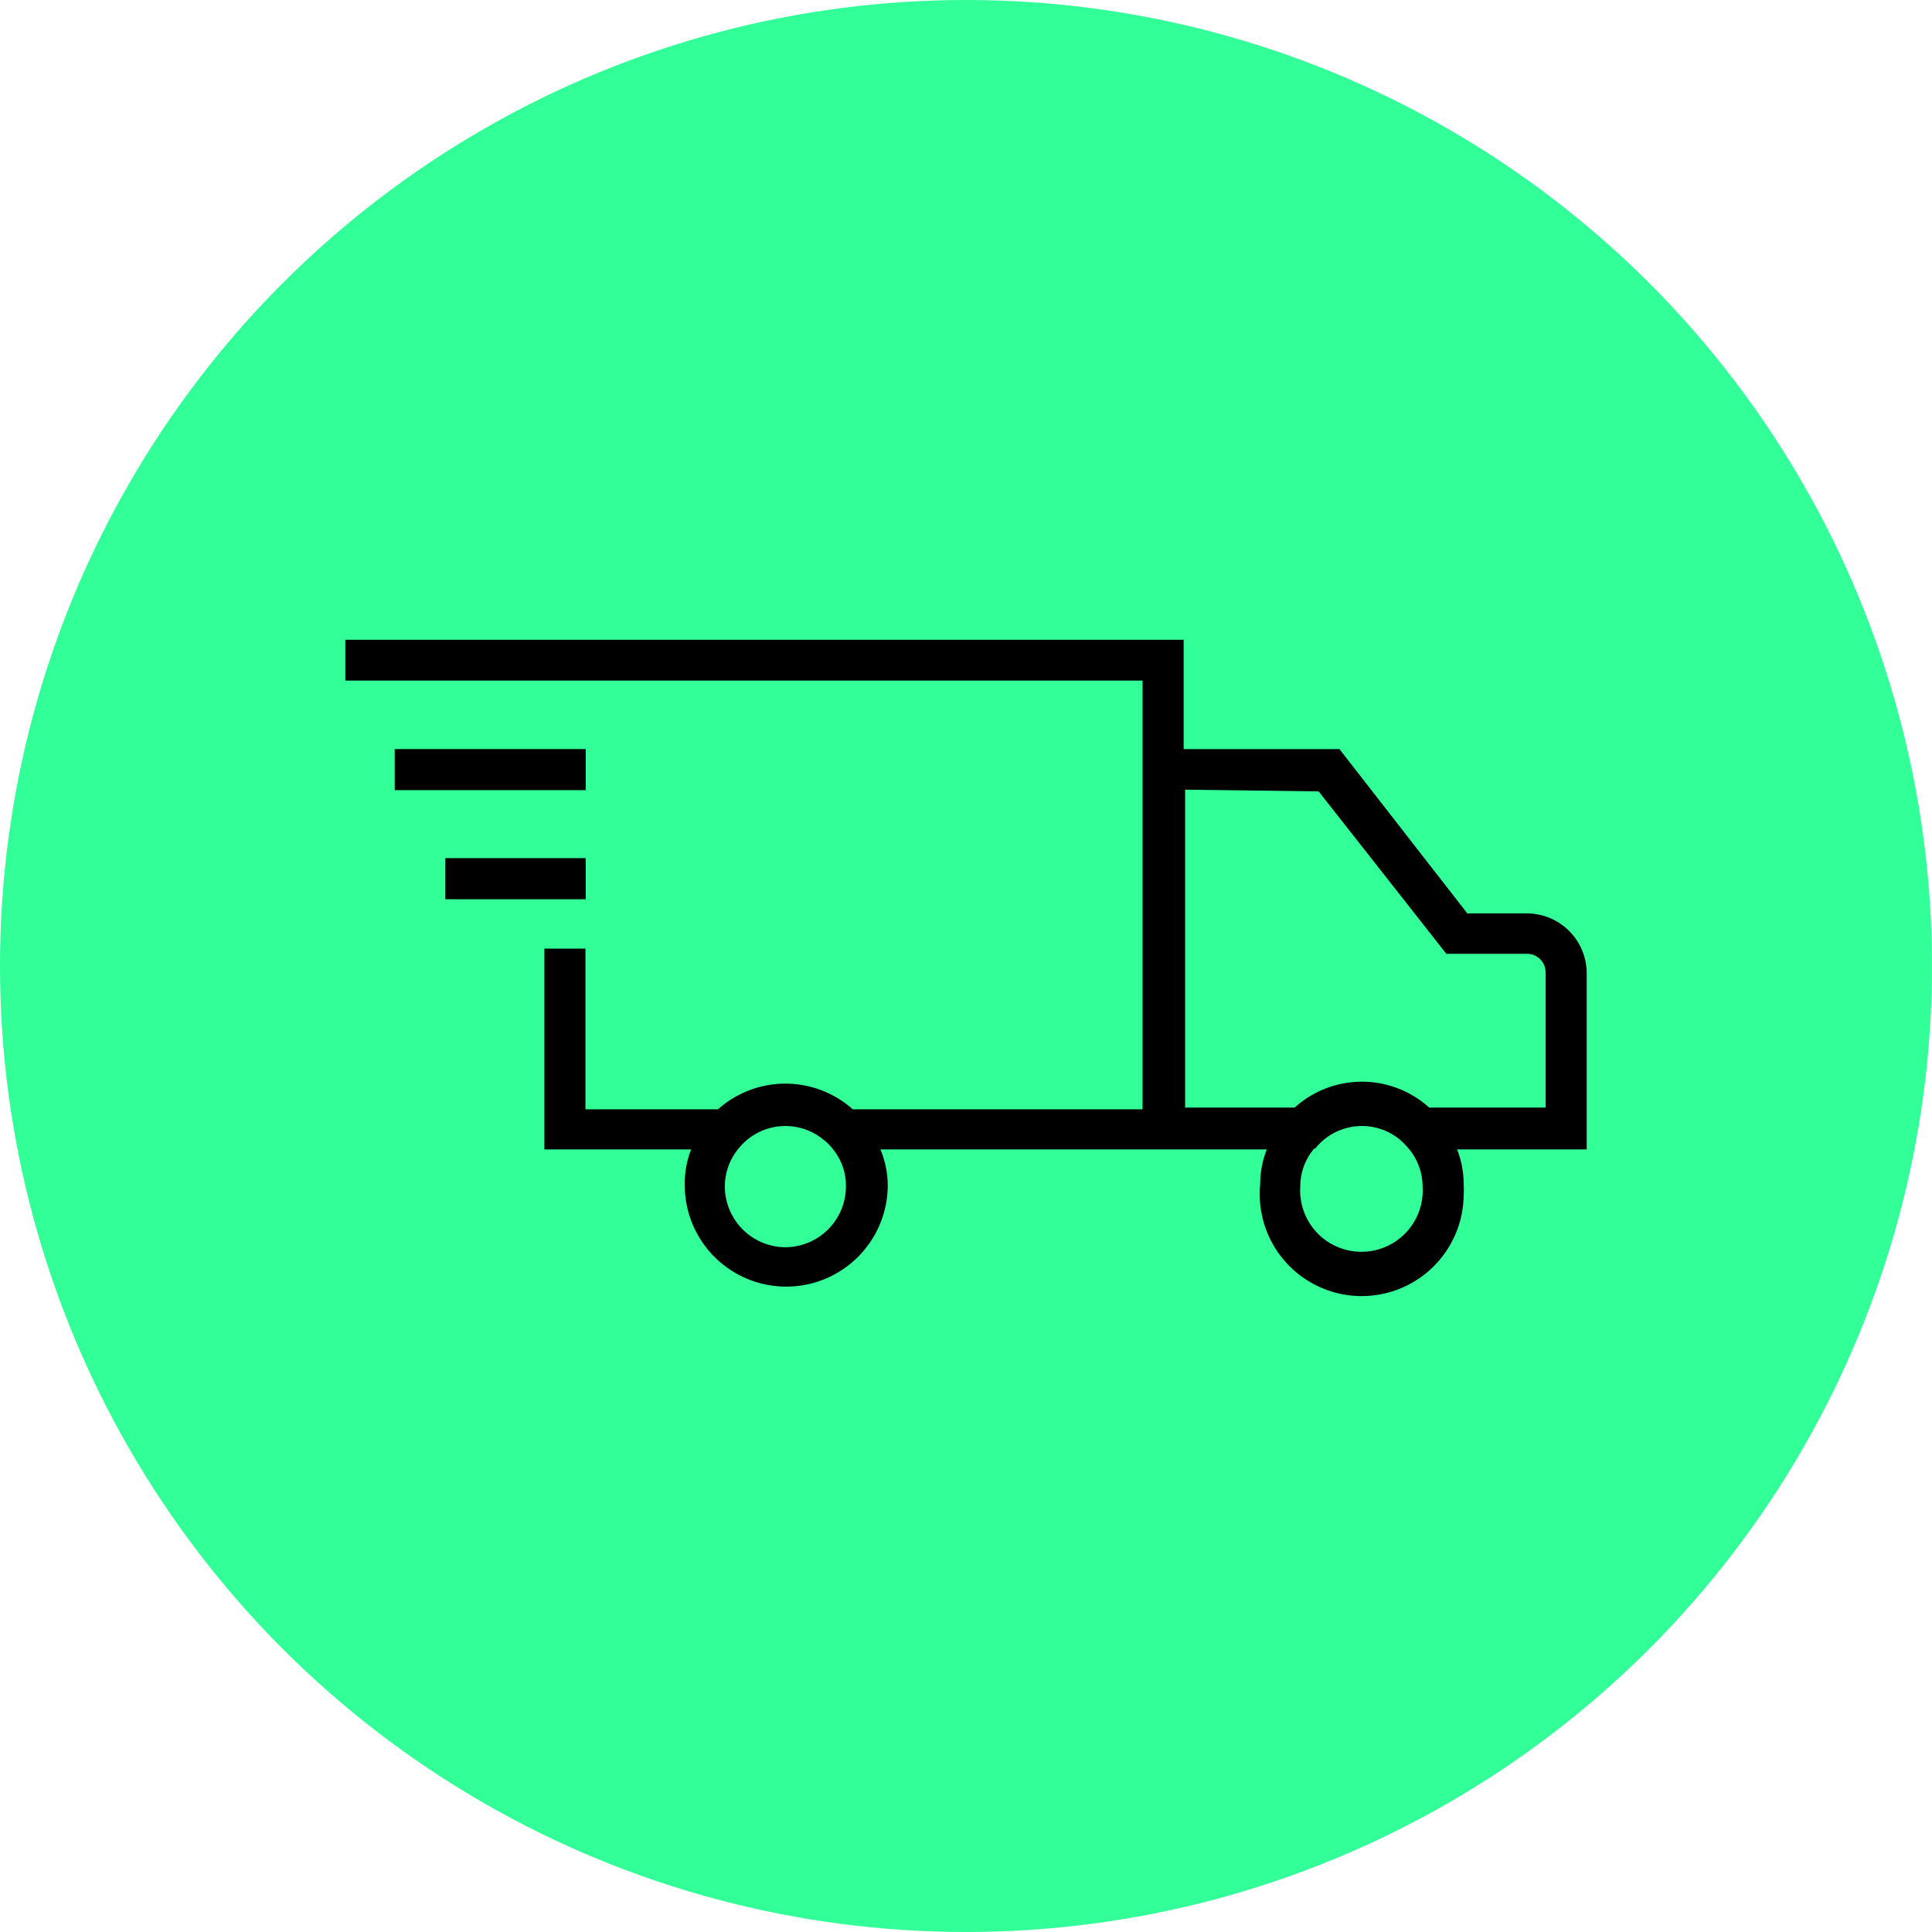
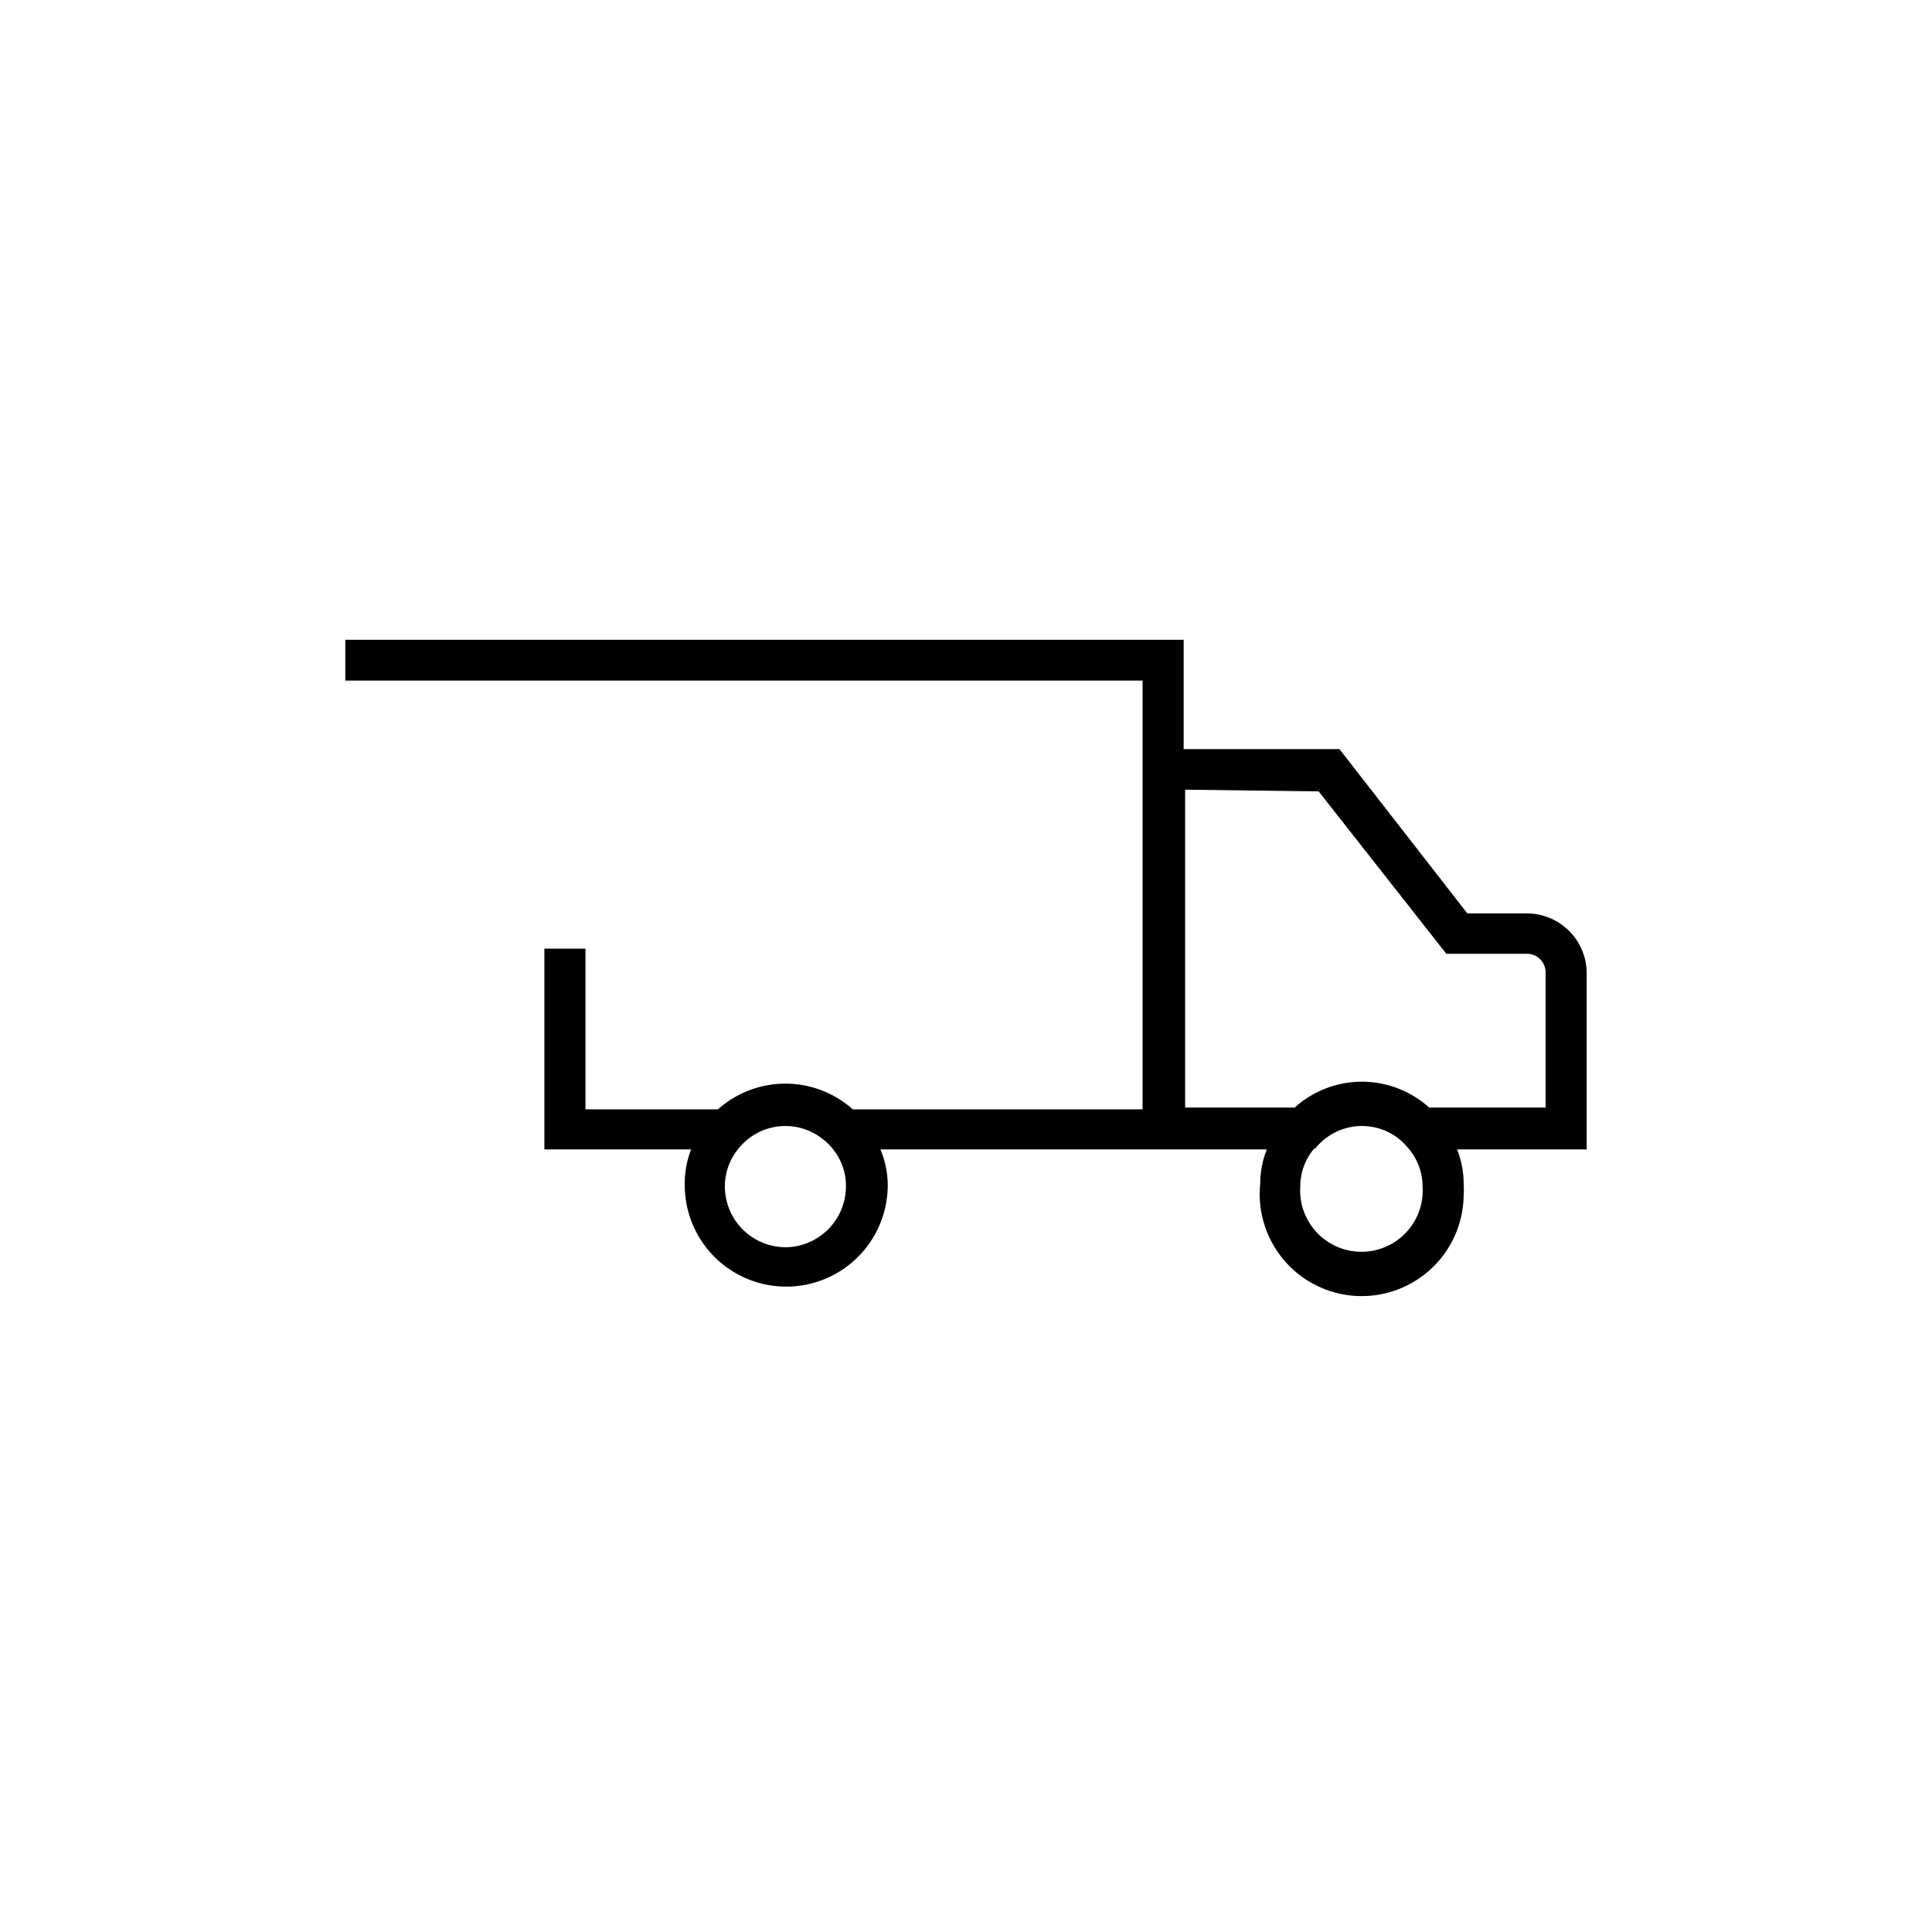
<svg xmlns="http://www.w3.org/2000/svg" viewBox="0 0 79 79">
  <g data-name="Layer 2">
    <g data-name="Layer 1">
-       <circle cx="39.5" cy="39.5" r="39.5" style="fill:#3f9" />
      <g data-name="Layer 2">
        <g data-name="Layer 2-2">
          <path d="M64.88 39.83a2.45 2.45 0 0 0-2.39-2.48H60l-5.23-6.72H48.4v-4.47H14.12v1.67h32.6v17.53H34.87a4.14 4.14 0 0 0-5.51 0h-5.42v-6.57h-1.68V47h6a3.83 3.83 0 0 0-.26 1.46 4.15 4.15 0 1 0 8.3 0A3.83 3.83 0 0 0 36 47h15.8a3.85 3.85 0 0 0-.27 1.42 4.17 4.17 0 1 0 8.32.43 3.08 3.08 0 0 0 0-.43 3.85 3.85 0 0 0-.27-1.42h5.3ZM32.12 51a2.49 2.49 0 0 1-2.48-2.49 2.41 2.41 0 0 1 .54-1.52 2.45 2.45 0 0 1 3.44-.43 2.24 2.24 0 0 1 .44.43 2.35 2.35 0 0 1 .53 1.52A2.49 2.49 0 0 1 32.12 51Zm21.8-18.64L59.14 39h3.31a.76.76 0 0 1 .75.75v5.54h-4.76a4.1 4.1 0 0 0-5.5 0h-4.48v-13Zm-.16 14.63a2.44 2.44 0 0 1 3.42-.44 3.05 3.05 0 0 1 .44.44 2.42 2.42 0 0 1 .55 1.52 2.49 2.49 0 0 1-5 .34 1.93 1.93 0 0 1 0-.34 2.37 2.37 0 0 1 .59-1.57Z" />
-           <path d="M18.21 35.09h5.74v1.68h-5.74zm-2.07-4.46h7.81v1.68h-7.81z" />
        </g>
      </g>
    </g>
  </g>
</svg>